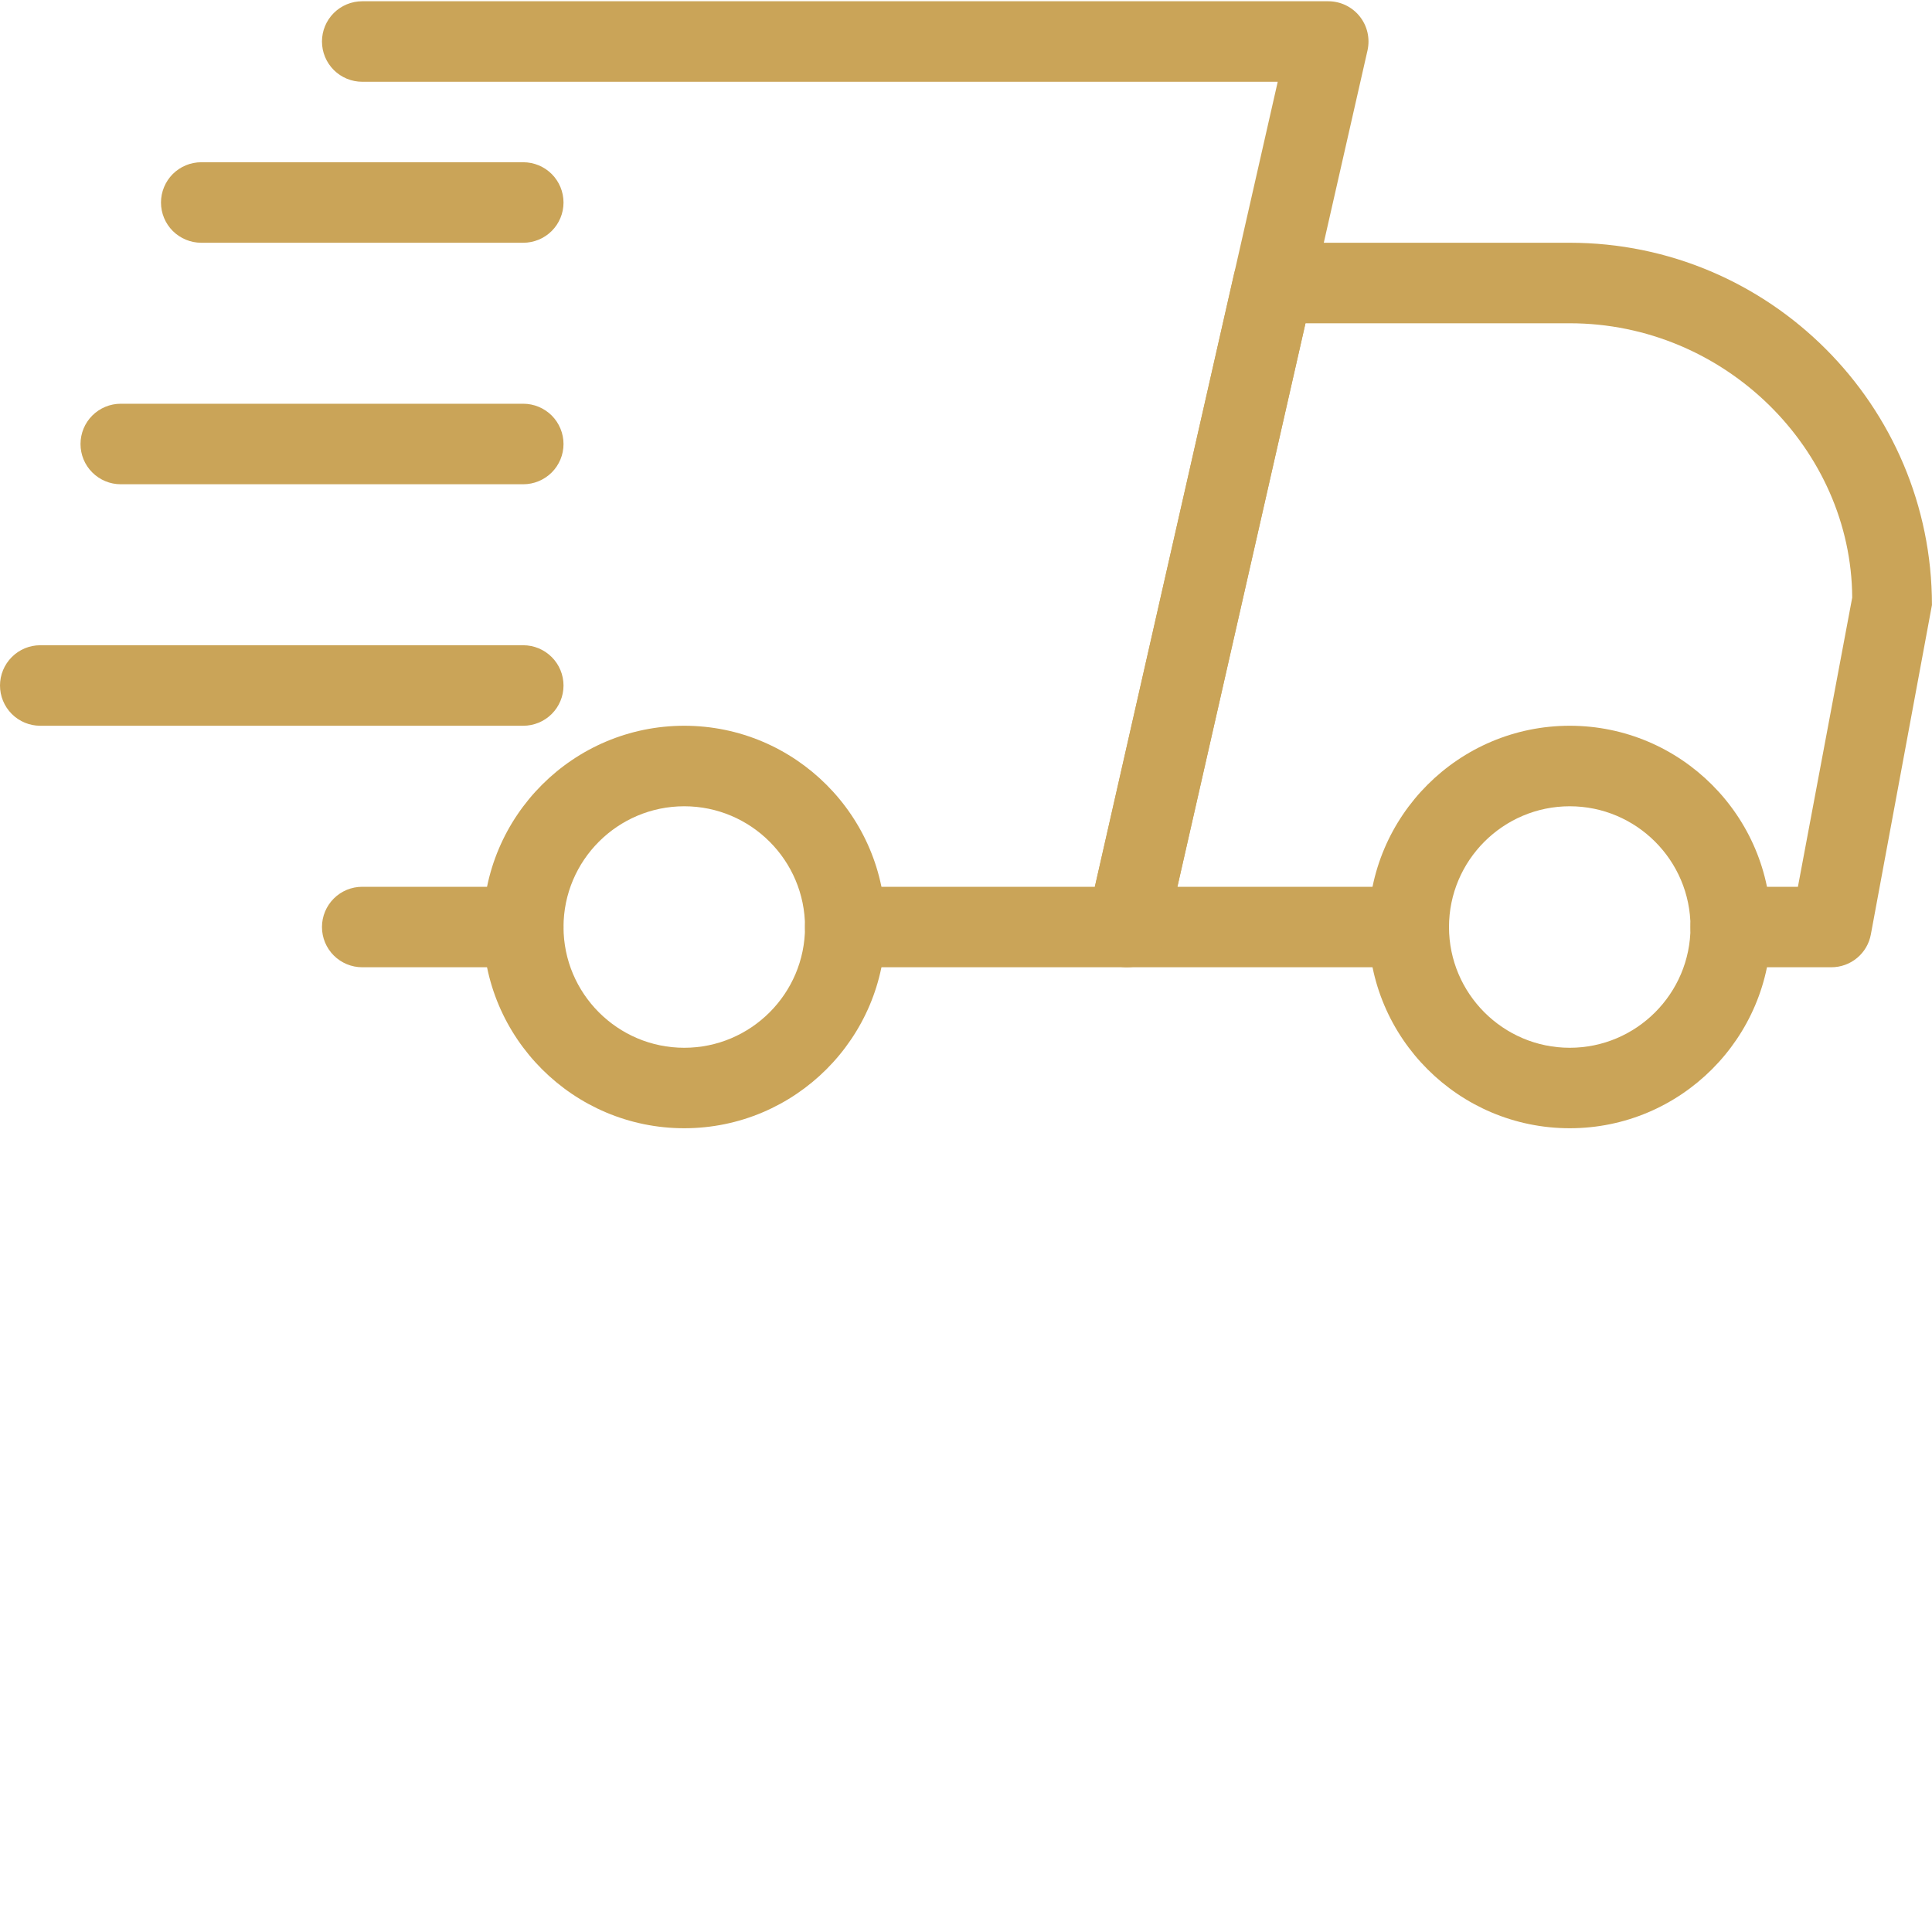
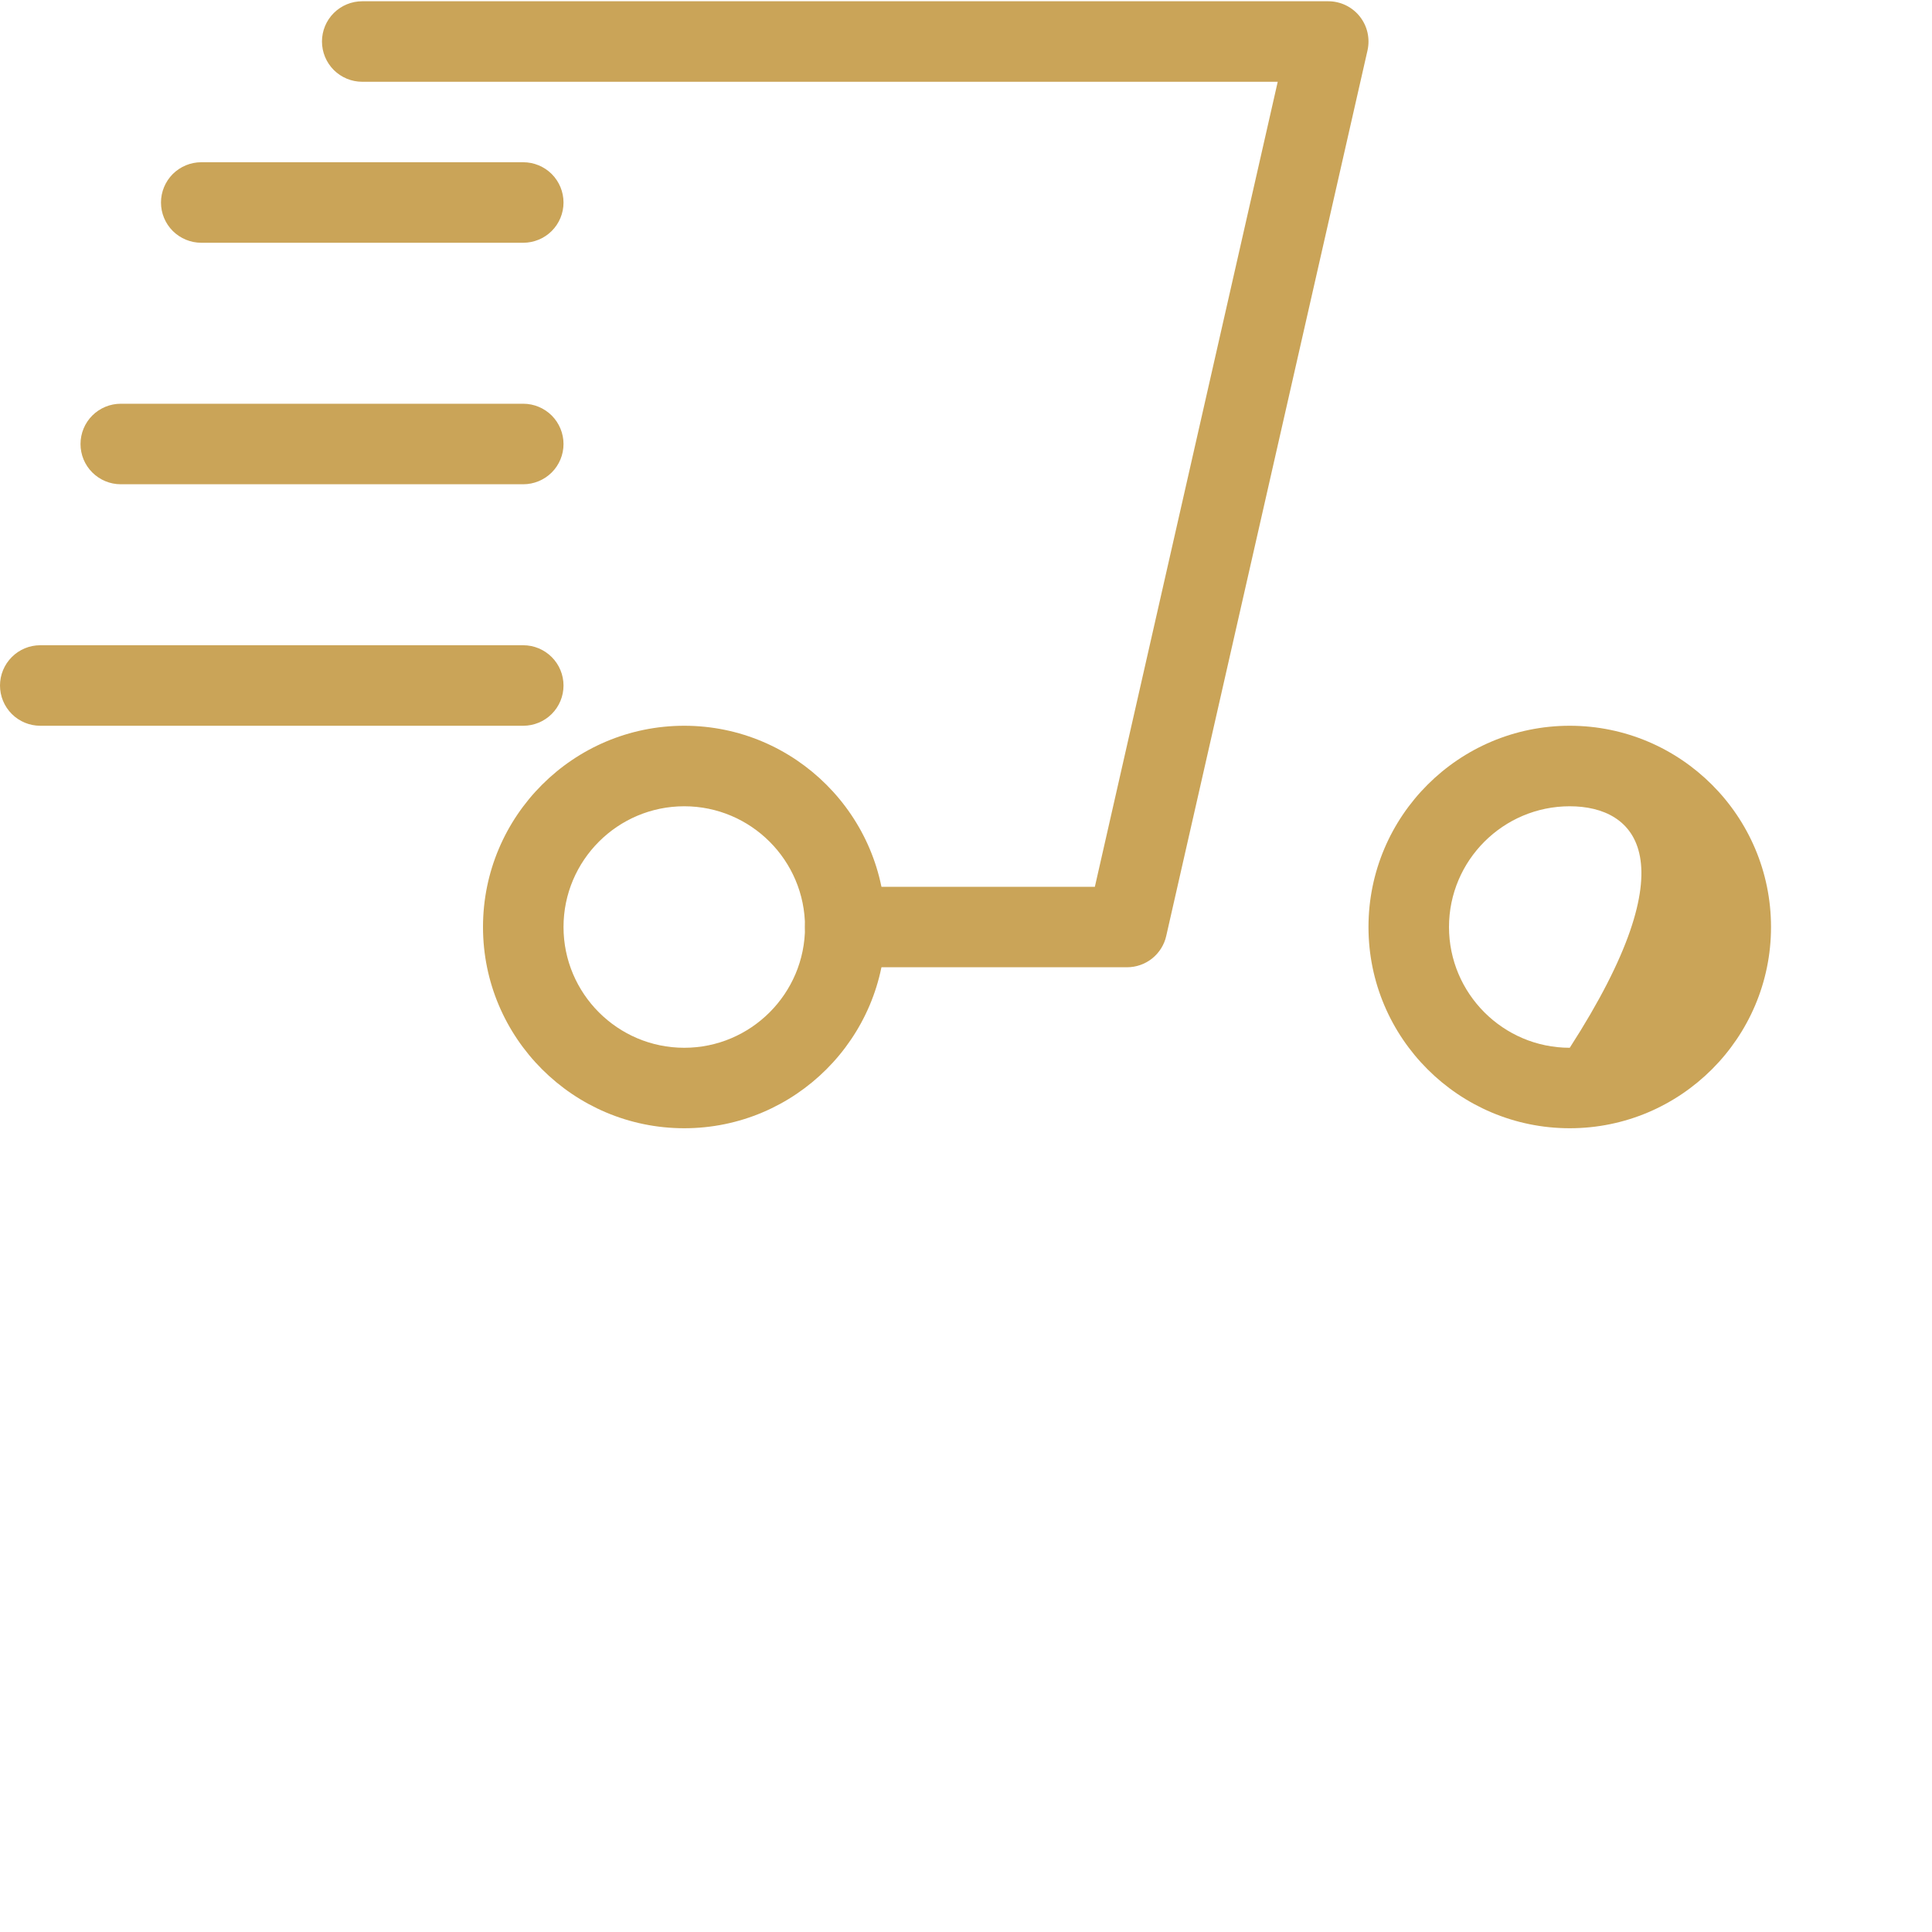
<svg xmlns="http://www.w3.org/2000/svg" width="40" height="40" viewBox="0 0 40 40" fill="none">
-   <path d="M10.833 20.026H7.5C7.278 20.026 7.067 19.938 6.91 19.782C6.754 19.626 6.666 19.414 6.666 19.193C6.666 18.972 6.754 18.76 6.91 18.604C7.067 18.447 7.278 18.36 7.5 18.36H10.833C11.054 18.36 11.266 18.447 11.422 18.604C11.578 18.76 11.666 18.972 11.666 19.193C11.666 19.414 11.578 19.626 11.422 19.782C11.266 19.938 11.054 20.026 10.833 20.026ZM37.916 20.026H35.833C35.612 20.026 35.4 19.938 35.244 19.782C35.087 19.626 34.999 19.414 34.999 19.193C34.999 18.972 35.087 18.76 35.244 18.604C35.4 18.447 35.612 18.36 35.833 18.36H37.224L38.348 12.373C38.333 9.309 35.716 6.693 32.499 6.693H27.028L24.376 18.36H29.166C29.387 18.36 29.599 18.447 29.755 18.604C29.912 18.76 30 18.972 30 19.193C30 19.414 29.912 19.626 29.755 19.782C29.599 19.938 29.387 20.026 29.166 20.026H23.333C23.208 20.026 23.084 19.998 22.972 19.944C22.859 19.89 22.76 19.811 22.682 19.713C22.604 19.616 22.548 19.502 22.52 19.38C22.492 19.258 22.492 19.131 22.52 19.009L25.549 5.676C25.591 5.492 25.694 5.327 25.842 5.208C25.99 5.09 26.174 5.026 26.363 5.026H32.499C36.635 5.026 39.999 8.391 39.999 12.526L38.734 19.346C38.699 19.537 38.598 19.71 38.448 19.834C38.299 19.958 38.111 20.026 37.916 20.026Z" fill="#CAA458" />
-   <path d="M32.5 23.359C30.203 23.359 28.333 21.491 28.333 19.193C28.333 16.894 30.203 15.026 32.5 15.026C34.797 15.026 36.667 16.894 36.667 19.193C36.667 21.491 34.797 23.359 32.5 23.359ZM32.5 16.693C31.122 16.693 30 17.814 30 19.193C30 20.571 31.122 21.693 32.5 21.693C33.878 21.693 35 20.571 35 19.193C35 17.814 33.878 16.693 32.5 16.693ZM14.167 23.359C11.87 23.359 10 21.491 10 19.193C10 16.894 11.87 15.026 14.167 15.026C16.463 15.026 18.333 16.894 18.333 19.193C18.333 21.491 16.463 23.359 14.167 23.359ZM14.167 16.693C12.788 16.693 11.667 17.814 11.667 19.193C11.667 20.571 12.788 21.693 14.167 21.693C15.545 21.693 16.667 20.571 16.667 19.193C16.667 17.814 15.545 16.693 14.167 16.693ZM10.833 5.026H4.167C3.946 5.026 3.734 4.938 3.577 4.782C3.421 4.626 3.333 4.414 3.333 4.193C3.333 3.972 3.421 3.76 3.577 3.603C3.734 3.447 3.946 3.359 4.167 3.359H10.833C11.054 3.359 11.266 3.447 11.423 3.603C11.579 3.76 11.667 3.972 11.667 4.193C11.667 4.414 11.579 4.626 11.423 4.782C11.266 4.938 11.054 5.026 10.833 5.026ZM10.833 10.026H2.5C2.279 10.026 2.067 9.938 1.911 9.782C1.754 9.626 1.667 9.414 1.667 9.193C1.667 8.972 1.754 8.76 1.911 8.603C2.067 8.447 2.279 8.359 2.5 8.359H10.833C11.054 8.359 11.266 8.447 11.423 8.603C11.579 8.76 11.667 8.972 11.667 9.193C11.667 9.414 11.579 9.626 11.423 9.782C11.266 9.938 11.054 10.026 10.833 10.026ZM10.833 15.026H0.833C0.612 15.026 0.4 14.938 0.244 14.782C0.088 14.626 0 14.414 0 14.193C0 13.972 0.088 13.76 0.244 13.604C0.4 13.447 0.612 13.359 0.833 13.359H10.833C11.054 13.359 11.266 13.447 11.423 13.604C11.579 13.76 11.667 13.972 11.667 14.193C11.667 14.414 11.579 14.626 11.423 14.782C11.266 14.938 11.054 15.026 10.833 15.026Z" fill="#CAA458" />
+   <path d="M32.5 23.359C30.203 23.359 28.333 21.491 28.333 19.193C28.333 16.894 30.203 15.026 32.5 15.026C34.797 15.026 36.667 16.894 36.667 19.193C36.667 21.491 34.797 23.359 32.5 23.359ZM32.5 16.693C31.122 16.693 30 17.814 30 19.193C30 20.571 31.122 21.693 32.5 21.693C35 17.814 33.878 16.693 32.5 16.693ZM14.167 23.359C11.87 23.359 10 21.491 10 19.193C10 16.894 11.87 15.026 14.167 15.026C16.463 15.026 18.333 16.894 18.333 19.193C18.333 21.491 16.463 23.359 14.167 23.359ZM14.167 16.693C12.788 16.693 11.667 17.814 11.667 19.193C11.667 20.571 12.788 21.693 14.167 21.693C15.545 21.693 16.667 20.571 16.667 19.193C16.667 17.814 15.545 16.693 14.167 16.693ZM10.833 5.026H4.167C3.946 5.026 3.734 4.938 3.577 4.782C3.421 4.626 3.333 4.414 3.333 4.193C3.333 3.972 3.421 3.76 3.577 3.603C3.734 3.447 3.946 3.359 4.167 3.359H10.833C11.054 3.359 11.266 3.447 11.423 3.603C11.579 3.76 11.667 3.972 11.667 4.193C11.667 4.414 11.579 4.626 11.423 4.782C11.266 4.938 11.054 5.026 10.833 5.026ZM10.833 10.026H2.5C2.279 10.026 2.067 9.938 1.911 9.782C1.754 9.626 1.667 9.414 1.667 9.193C1.667 8.972 1.754 8.76 1.911 8.603C2.067 8.447 2.279 8.359 2.5 8.359H10.833C11.054 8.359 11.266 8.447 11.423 8.603C11.579 8.76 11.667 8.972 11.667 9.193C11.667 9.414 11.579 9.626 11.423 9.782C11.266 9.938 11.054 10.026 10.833 10.026ZM10.833 15.026H0.833C0.612 15.026 0.4 14.938 0.244 14.782C0.088 14.626 0 14.414 0 14.193C0 13.972 0.088 13.76 0.244 13.604C0.4 13.447 0.612 13.359 0.833 13.359H10.833C11.054 13.359 11.266 13.447 11.423 13.604C11.579 13.76 11.667 13.972 11.667 14.193C11.667 14.414 11.579 14.626 11.423 14.782C11.266 14.938 11.054 15.026 10.833 15.026Z" fill="#CAA458" />
  <path d="M23.333 20.026H17.5C17.279 20.026 17.067 19.938 16.91 19.782C16.754 19.626 16.666 19.414 16.666 19.193C16.666 18.972 16.754 18.76 16.91 18.604C17.067 18.447 17.279 18.36 17.5 18.36H22.668L26.454 1.693H7.5C7.278 1.693 7.067 1.605 6.91 1.449C6.754 1.292 6.666 1.08 6.666 0.859C6.666 0.638 6.754 0.426 6.91 0.27C7.067 0.114 7.278 0.026 7.5 0.026H27.5C27.625 0.026 27.748 0.054 27.861 0.108C27.973 0.162 28.073 0.241 28.151 0.339C28.229 0.437 28.284 0.55 28.312 0.672C28.34 0.794 28.34 0.921 28.313 1.043L24.146 19.376C24.105 19.561 24.001 19.726 23.854 19.844C23.706 19.962 23.522 20.026 23.333 20.026Z" fill="#CAA458" />
</svg>